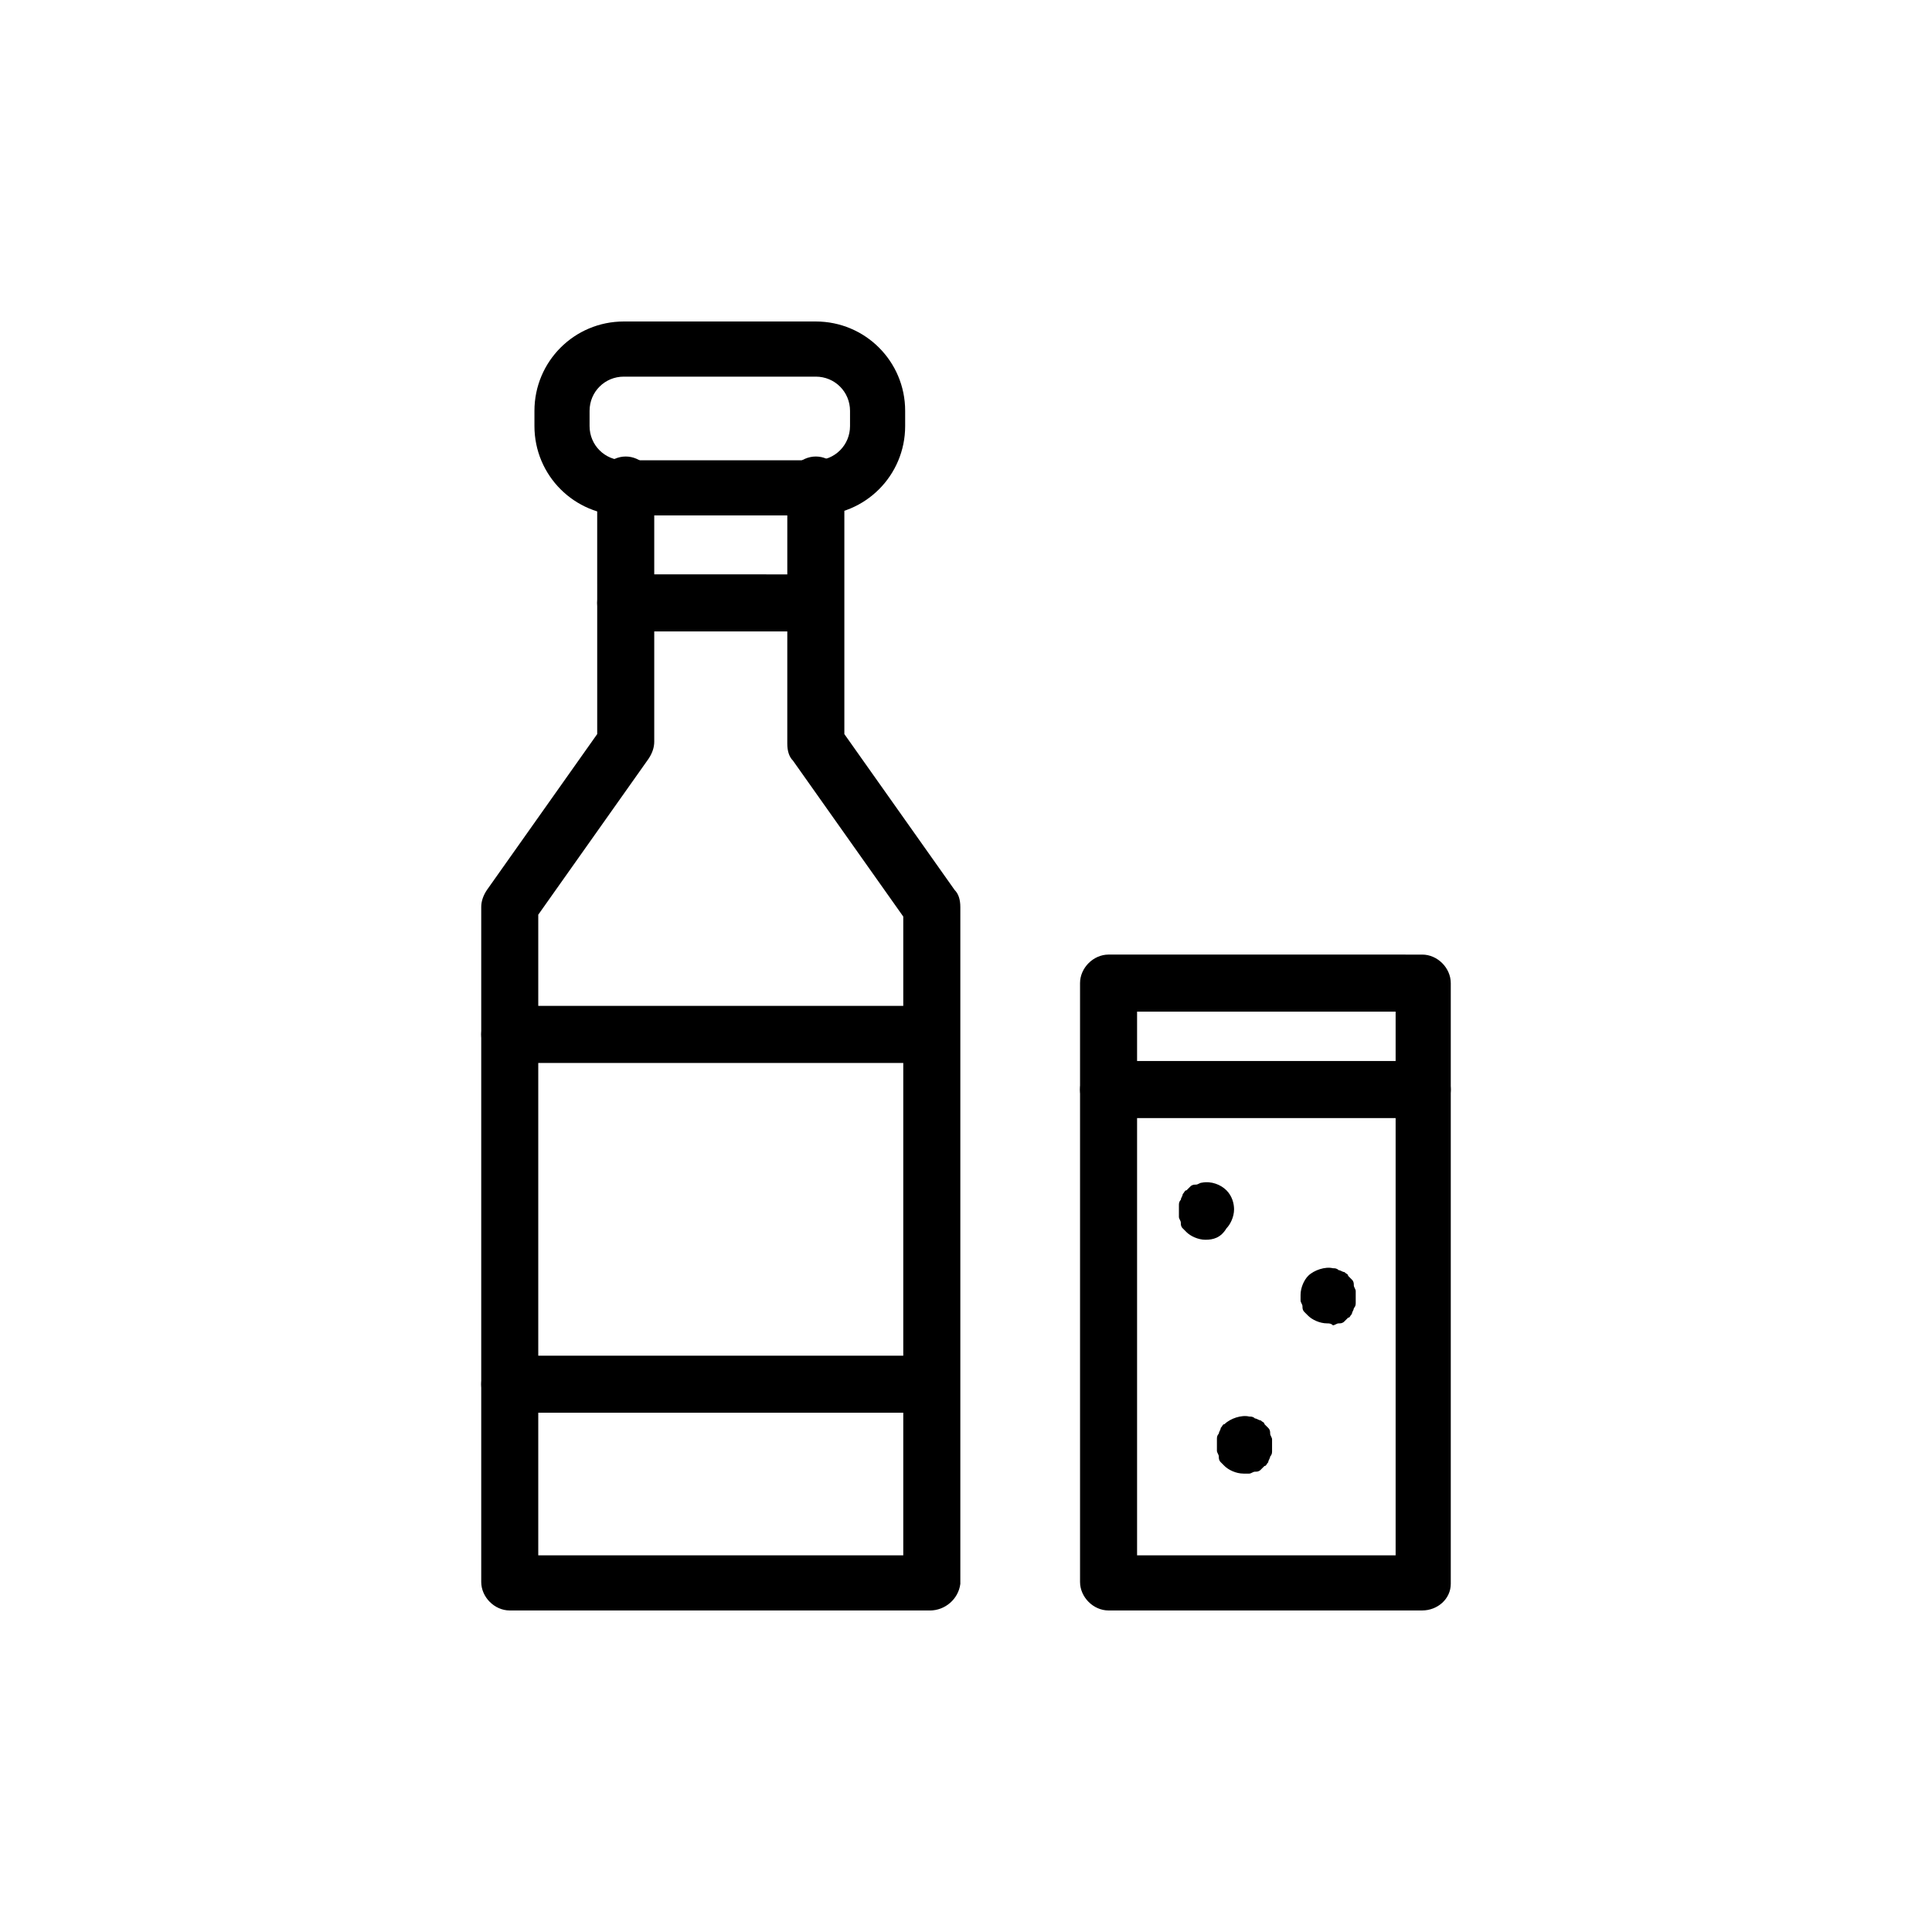
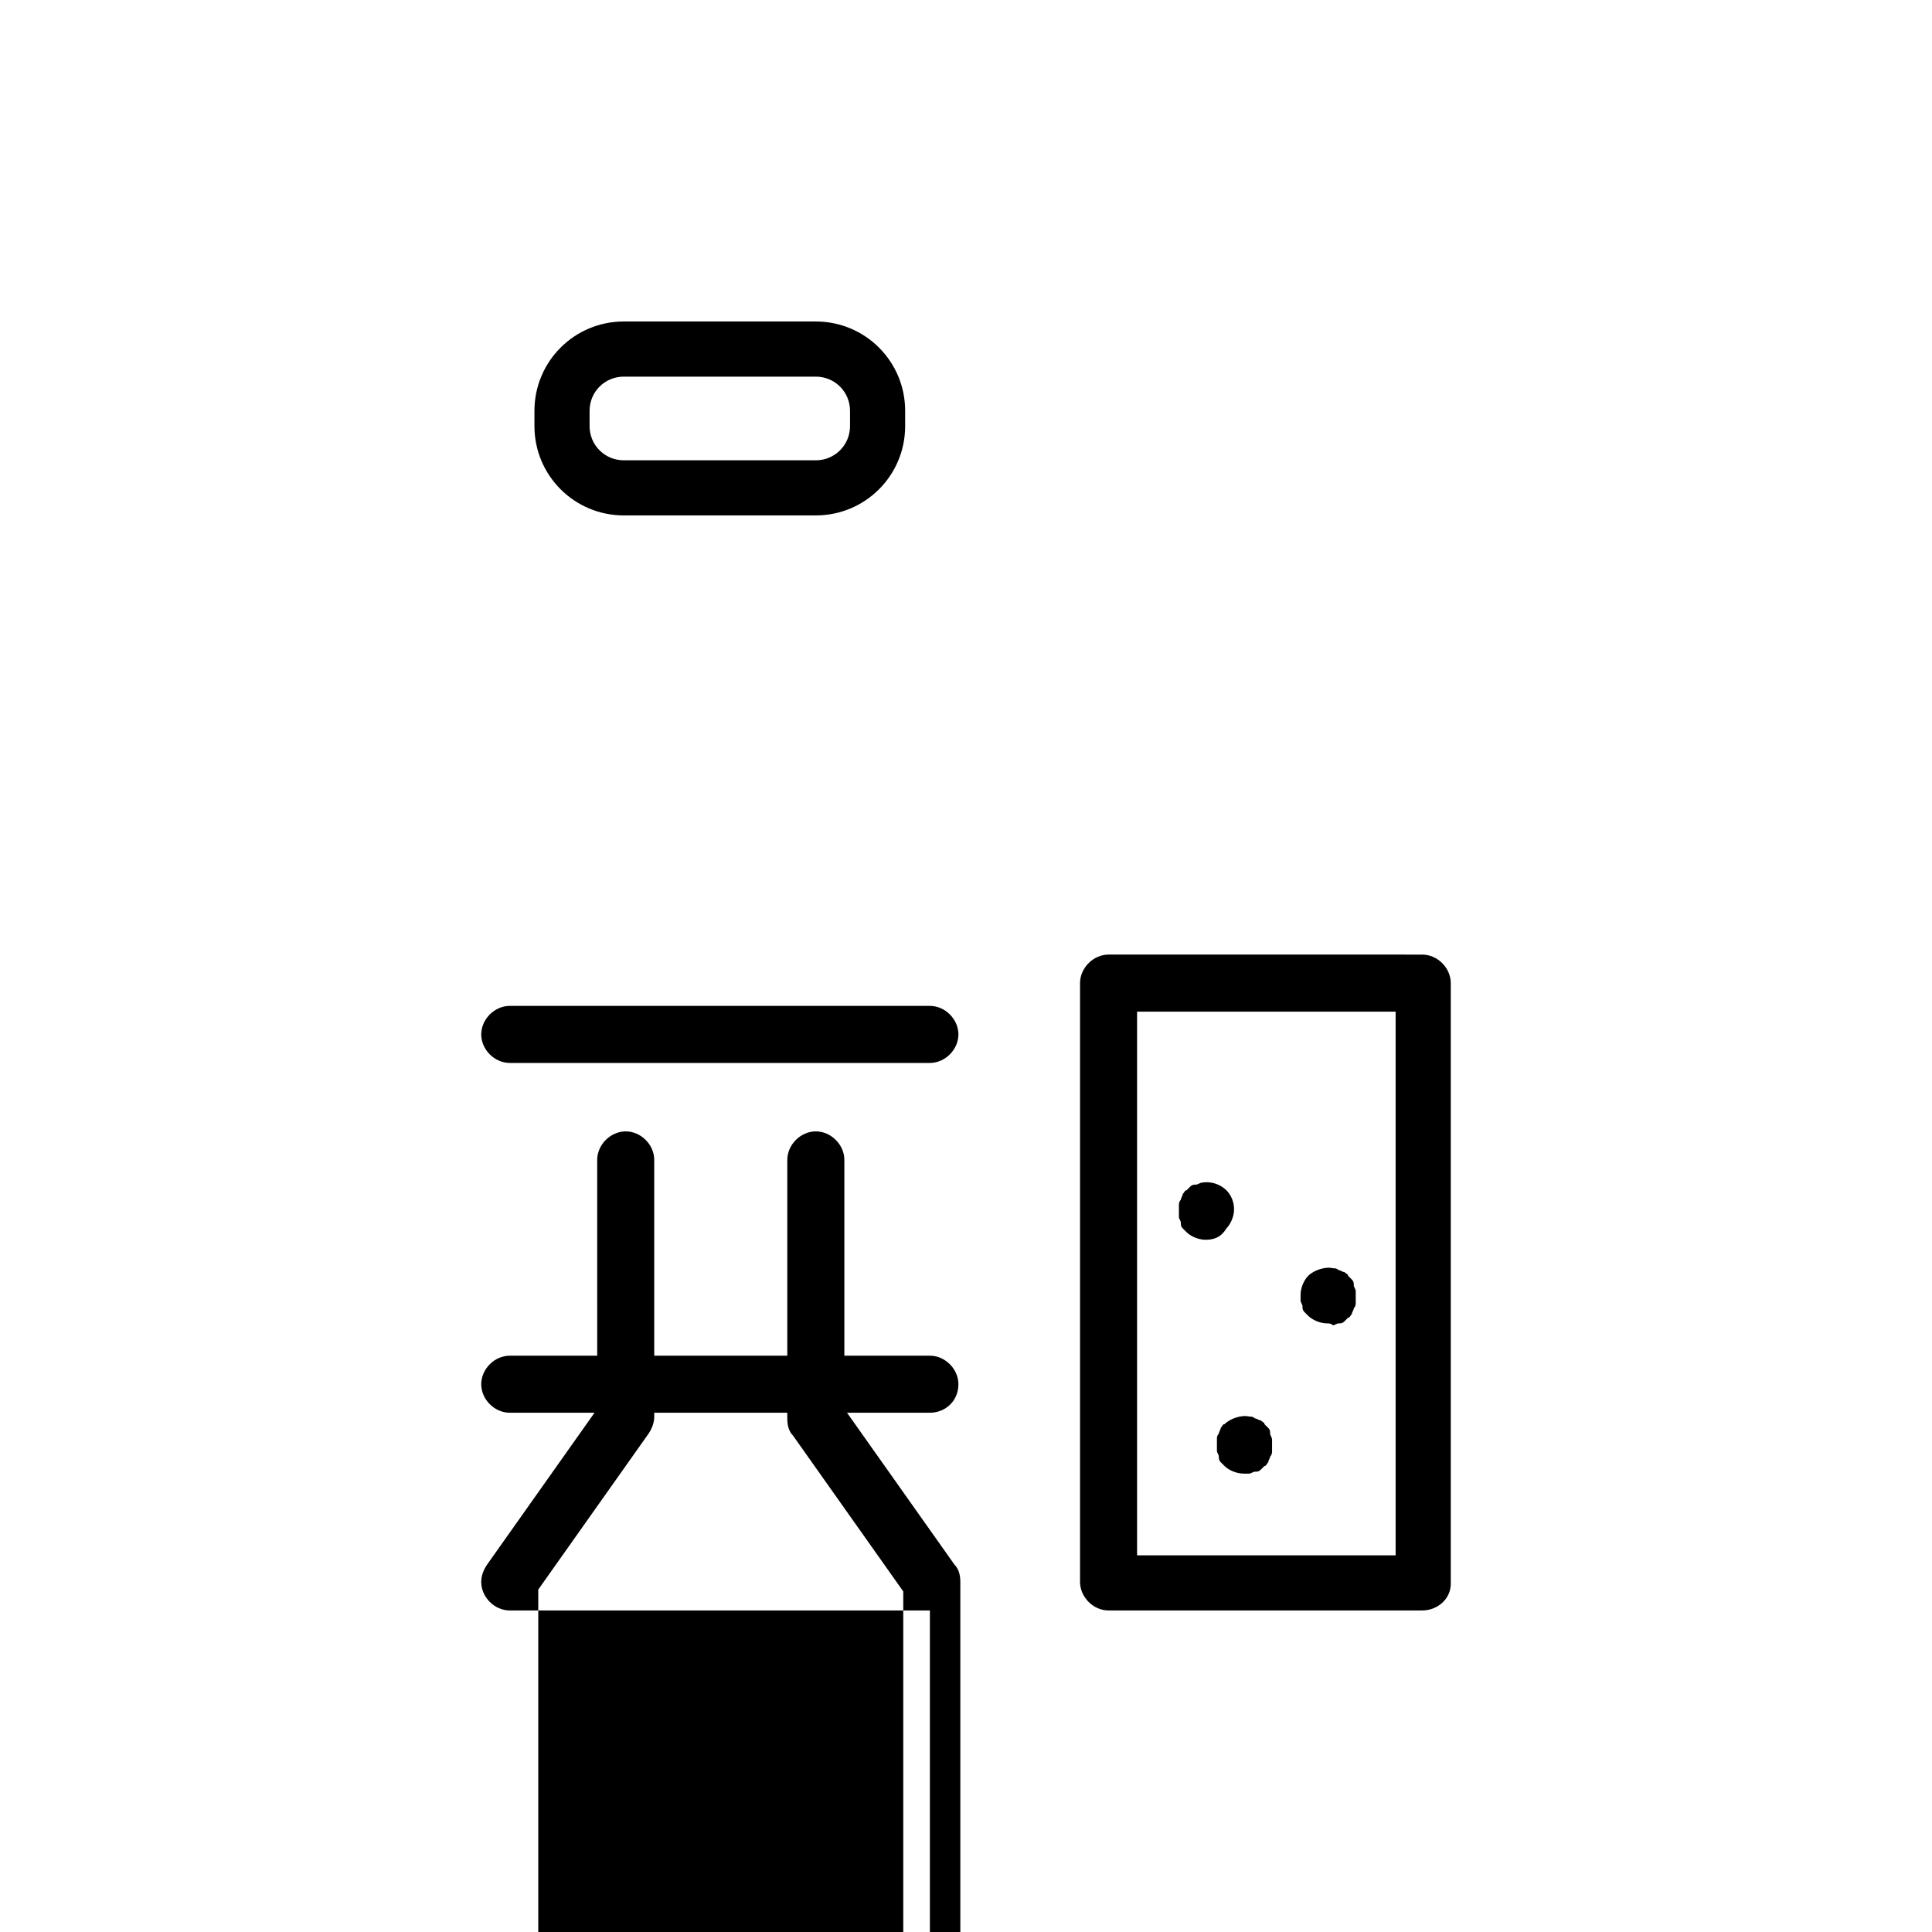
<svg xmlns="http://www.w3.org/2000/svg" fill="#000000" width="800px" height="800px" version="1.1" viewBox="144 144 512 512">
  <g>
    <path d="m360.2 280.59h-50.887c-13.098 0-23.68-10.578-23.68-23.68v-4.031c0-13.098 10.578-23.68 23.68-23.68h50.883c13.098 0 23.68 10.578 23.68 23.68v4.031c0 13.102-10.578 23.68-23.676 23.68zm-50.887-36.777c-5.039 0-9.07 4.031-9.07 9.07v4.031c0 5.039 4.031 9.07 9.07 9.07h50.883c5.039 0 9.07-4.031 9.07-9.07v-4.031c0-5.039-4.031-9.07-9.07-9.07z" />
-     <path d="m390.43 570.79h-111.34c-4.031 0-7.559-3.527-7.559-7.559v-178.85c0-1.512 0.504-3.023 1.512-4.535l29.223-41.312-0.004-65.996c0-4.031 3.527-7.559 7.559-7.559s7.559 3.527 7.559 7.559v68.016c0 1.512-0.504 3.023-1.512 4.535l-29.223 41.312v169.78h96.73v-169.28l-29.223-41.312c-1.008-1.008-1.512-2.519-1.512-4.535l0.004-68.516c0-4.031 3.527-7.559 7.559-7.559s7.559 3.527 7.559 7.559v66l29.223 41.312c1.008 1.008 1.512 2.519 1.512 4.535v179.36c-0.508 4.027-4.035 7.051-8.066 7.051z" />
+     <path d="m390.43 570.79h-111.34c-4.031 0-7.559-3.527-7.559-7.559c0-1.512 0.504-3.023 1.512-4.535l29.223-41.312-0.004-65.996c0-4.031 3.527-7.559 7.559-7.559s7.559 3.527 7.559 7.559v68.016c0 1.512-0.504 3.023-1.512 4.535l-29.223 41.312v169.78h96.73v-169.28l-29.223-41.312c-1.008-1.008-1.512-2.519-1.512-4.535l0.004-68.516c0-4.031 3.527-7.559 7.559-7.559s7.559 3.527 7.559 7.559v66l29.223 41.312c1.008 1.008 1.512 2.519 1.512 4.535v179.36c-0.508 4.027-4.035 7.051-8.066 7.051z" />
    <path d="m390.43 425.69h-111.34c-4.031 0-7.559-3.527-7.559-7.559s3.527-7.559 7.559-7.559h111.34c4.031 0 7.559 3.527 7.559 7.559-0.004 4.035-3.531 7.559-7.562 7.559z" />
    <path d="m390.43 518.39h-111.34c-4.031 0-7.559-3.527-7.559-7.559s3.527-7.559 7.559-7.559h111.34c4.031 0 7.559 3.527 7.559 7.559-0.004 4.535-3.531 7.559-7.562 7.559z" />
-     <path d="m359.7 311.33h-49.879c-4.031 0-7.559-3.527-7.559-7.559s3.527-7.559 7.559-7.559l49.879 0.004c4.031 0 7.559 3.527 7.559 7.559-0.004 4.531-3.531 7.555-7.559 7.555z" />
    <path d="m520.91 570.79h-83.129c-4.031 0-7.559-3.527-7.559-7.559v-158.7c0-4.031 3.527-7.559 7.559-7.559l83.129 0.004c4.031 0 7.559 3.527 7.559 7.559v159.2c-0.004 4.027-3.531 7.051-7.559 7.051zm-75.574-14.609h68.52v-144.09h-68.52z" />
-     <path d="m520.91 440.3h-83.129c-4.031 0-7.559-3.527-7.559-7.559s3.527-7.559 7.559-7.559h83.129c4.031 0 7.559 3.527 7.559 7.559-0.004 4.031-3.531 7.559-7.559 7.559z" />
    <path d="m463.48 472.55c-2.016 0-4.031-1.008-5.039-2.016l-1.008-1.008c-0.504-0.504-0.504-1.008-0.504-1.512 0-0.504-0.504-1.008-0.504-1.512v-1.512-1.512c0-0.504 0-1.008 0.504-1.512 0-0.504 0.504-1.008 0.504-1.512 0.504-0.504 0.504-1.008 1.008-1.008l1.008-1.008c0.504-0.504 1.008-0.504 1.512-0.504 0.504 0 1.008-0.504 1.512-0.504 2.519-0.504 5.039 0.504 6.551 2.016 1.512 1.512 2.016 3.527 2.016 5.039 0 2.016-1.008 4.031-2.016 5.039-1.512 2.519-3.527 3.023-5.543 3.023z" />
    <path d="m495.72 494.71c-2.016 0-4.031-1.008-5.039-2.016-0.504-0.504-0.504-0.504-1.008-1.008-0.504-0.504-0.504-1.008-0.504-1.512 0-0.504-0.504-1.008-0.504-1.512v-1.512c0-2.016 1.008-4.031 2.016-5.039 1.512-1.512 4.535-2.519 6.551-2.016 0.504 0 1.008 0 1.512 0.504 0.504 0 1.008 0.504 1.512 0.504 0.504 0.504 1.008 0.504 1.008 1.008 0.504 0.504 0.504 0.504 1.008 1.008 0.504 0.504 0.504 1.008 0.504 1.512 0 0.504 0.504 1.008 0.504 1.512v1.512 1.512c0 0.504 0 1.008-0.504 1.512 0 0.504-0.504 1.008-0.504 1.512-0.504 0.504-0.504 1.008-1.008 1.008l-1.008 1.008c-0.504 0.504-1.008 0.504-1.512 0.504s-1.008 0.504-1.512 0.504c-0.504-0.504-1.008-0.504-1.512-0.504z" />
    <path d="m473.55 534.52c-2.016 0-4.031-1.008-5.039-2.016-0.504-0.504-0.504-0.504-1.008-1.008-0.504-0.504-0.504-1.008-0.504-1.512 0-0.504-0.504-1.008-0.504-1.512v-1.512-1.512c0-0.504 0-1.008 0.504-1.512 0-0.504 0.504-1.008 0.504-1.512 0.504-0.504 0.504-1.008 1.008-1.008 1.512-1.512 4.535-2.519 6.551-2.016 0.504 0 1.008 0 1.512 0.504 0.504 0 1.008 0.504 1.512 0.504 0.504 0.504 1.008 0.504 1.008 1.008 0.504 0.504 0.504 0.504 1.008 1.008 0.504 0.504 0.504 1.008 0.504 1.512s0.504 1.008 0.504 1.512v1.512 1.512c0 0.504 0 1.008-0.504 1.512 0 0.504-0.504 1.008-0.504 1.512-0.504 0.504-0.504 1.008-1.008 1.008l-1.008 1.008c-0.504 0.504-1.008 0.504-1.512 0.504s-1.008 0.504-1.512 0.504h-1.512z" />
  </g>
</svg>